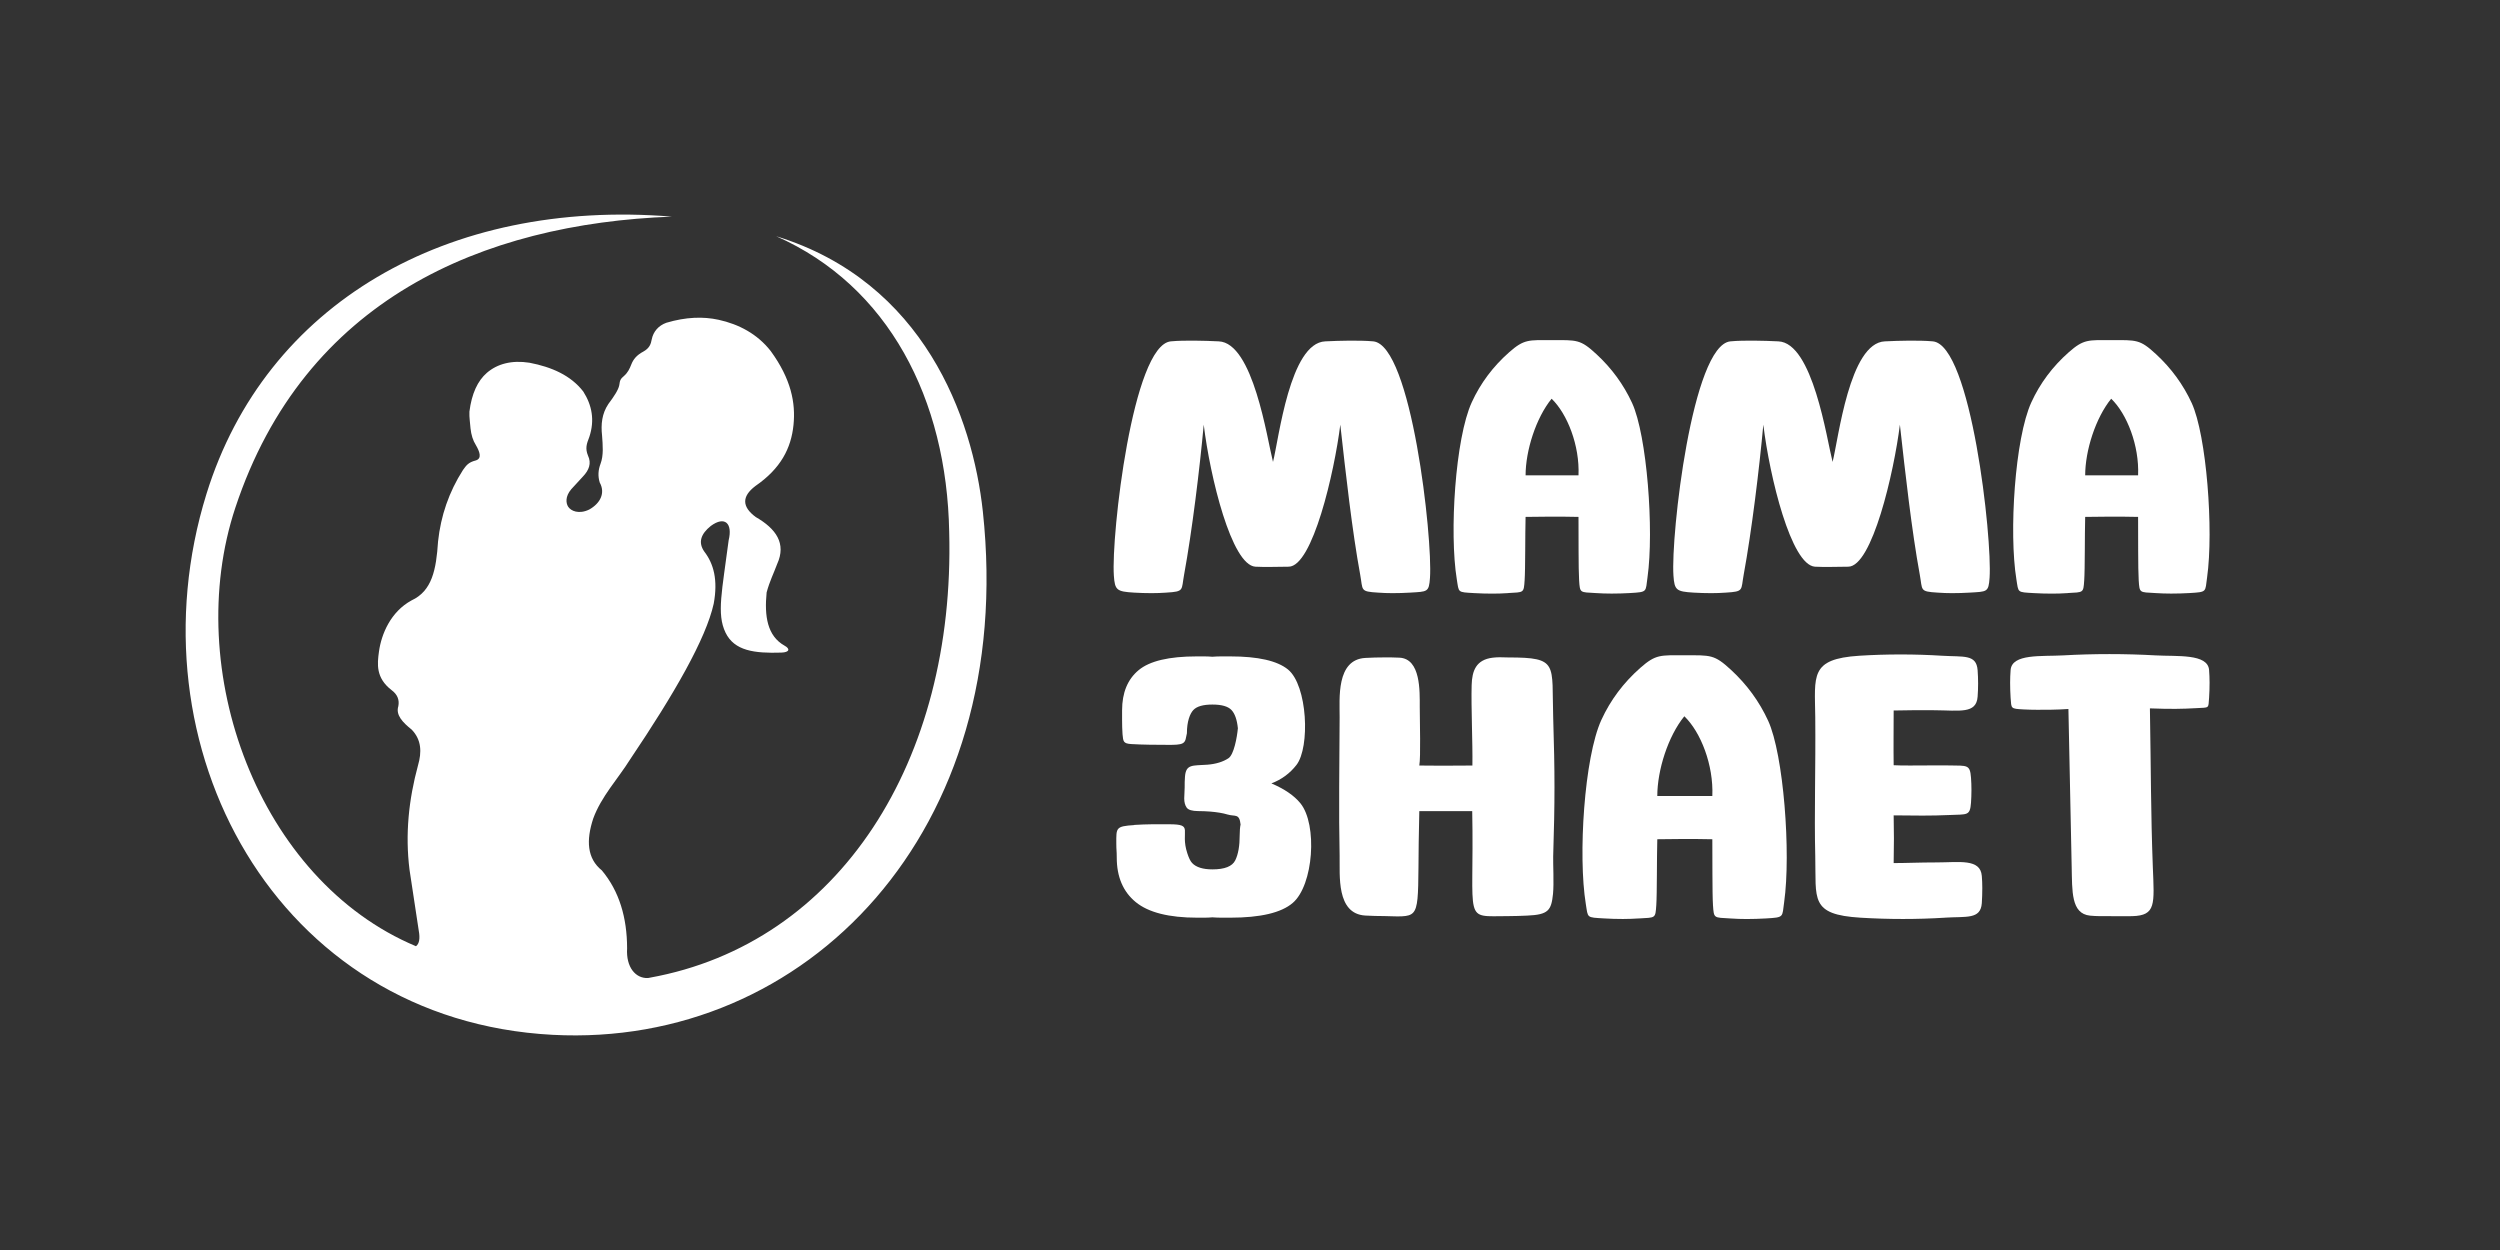
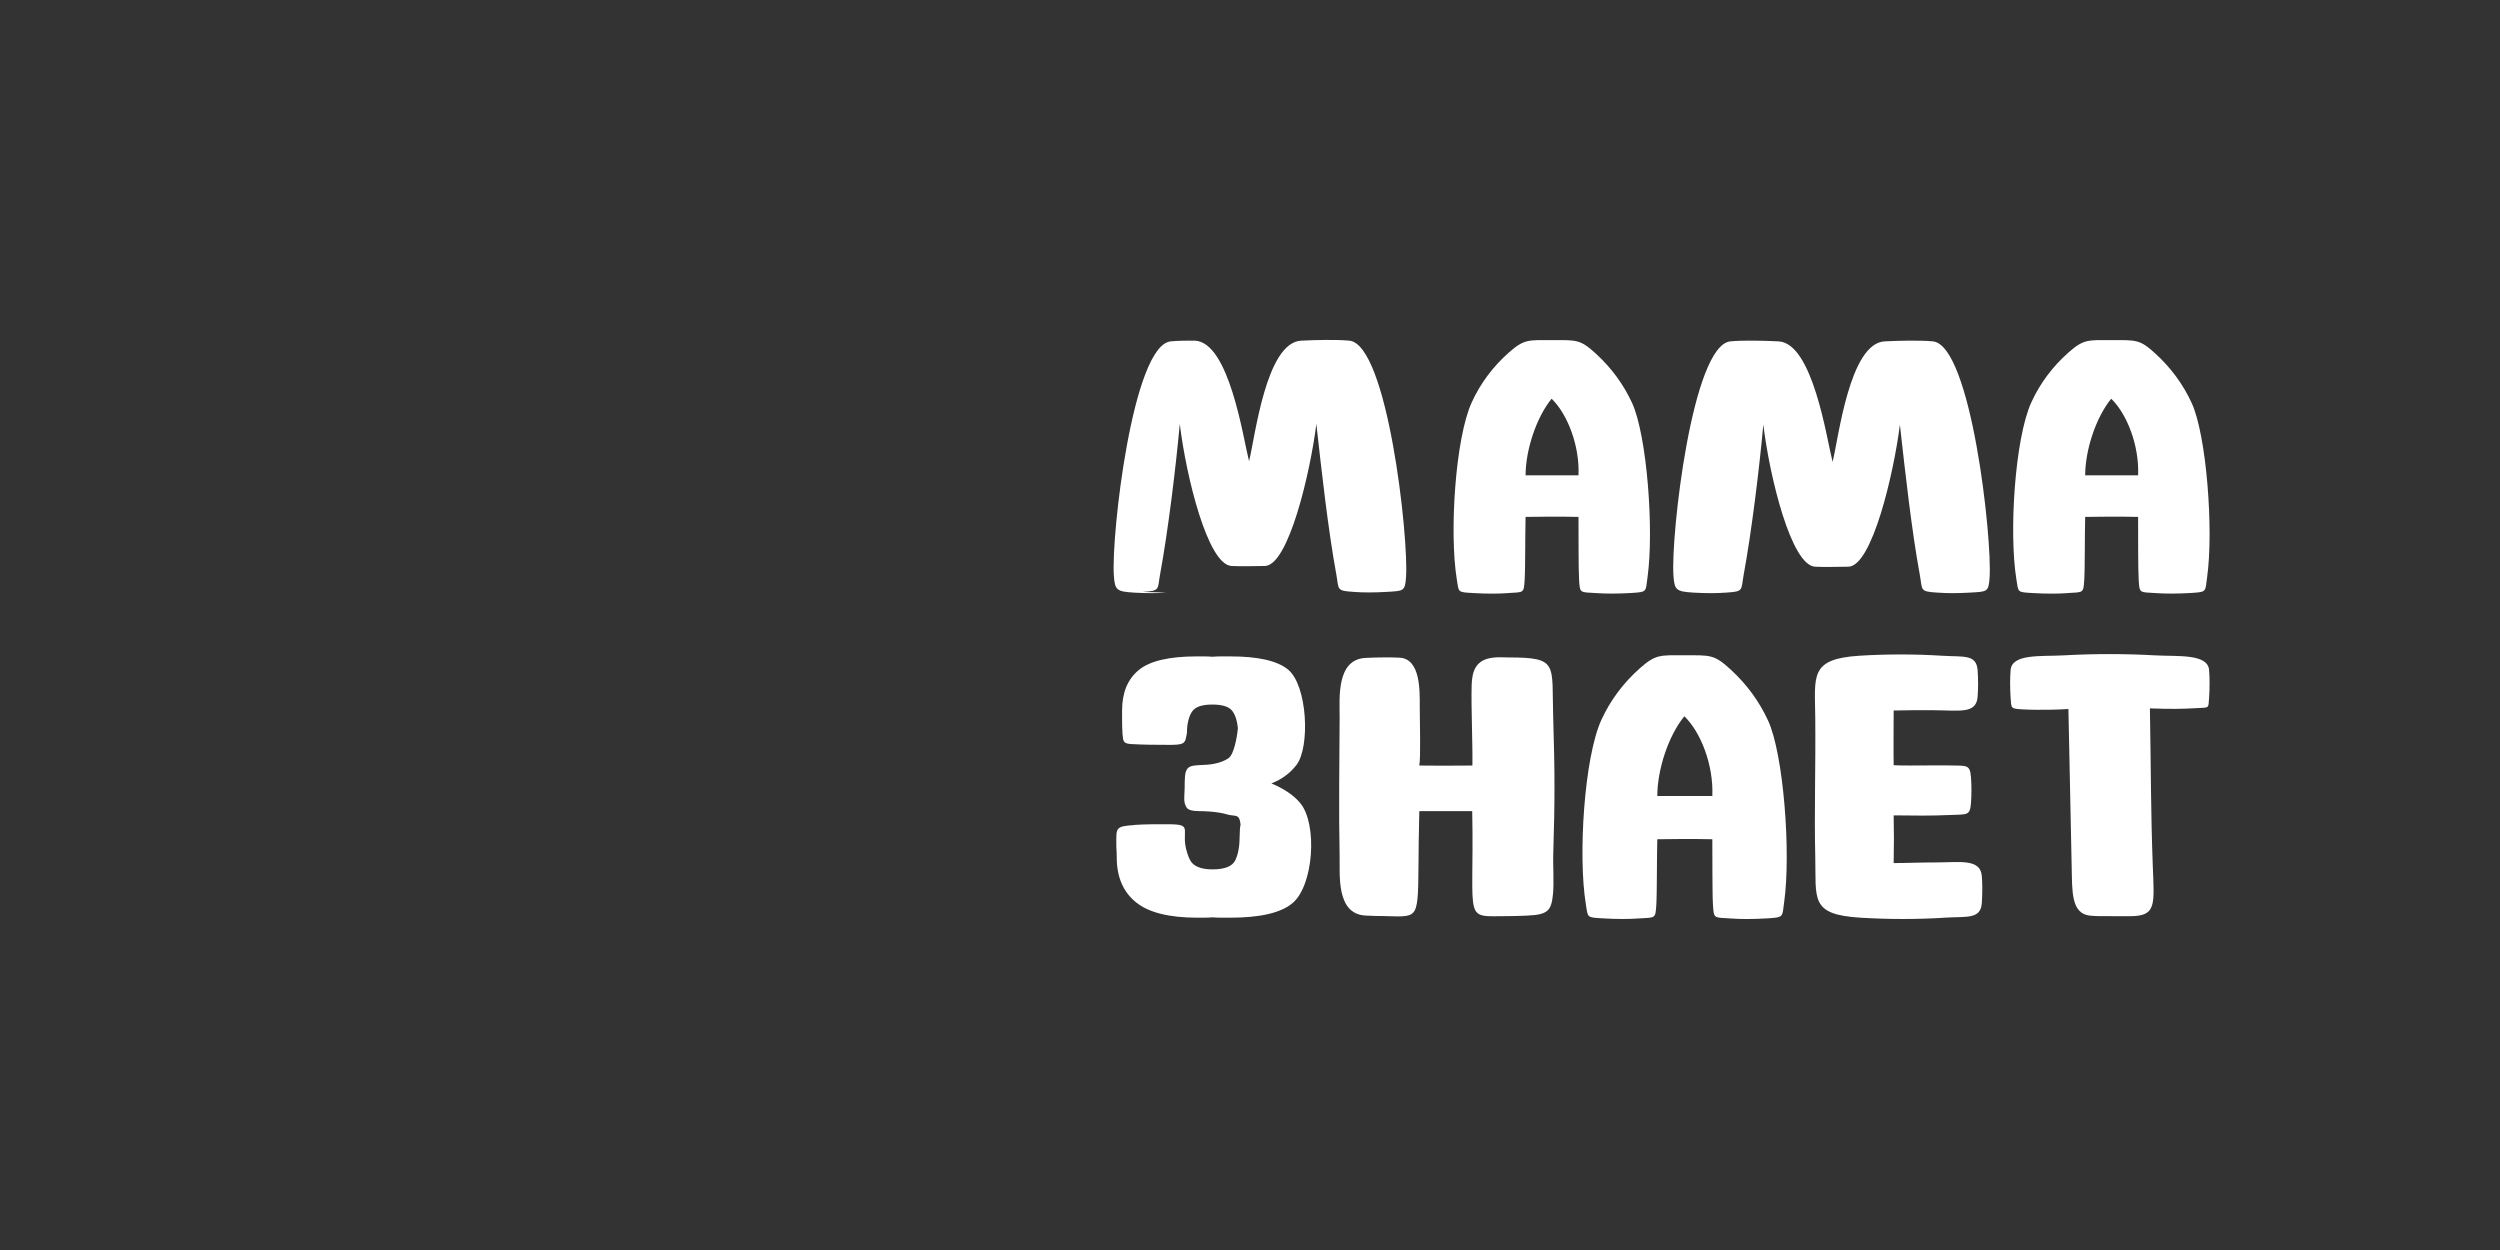
<svg xmlns="http://www.w3.org/2000/svg" id="Layer_1" viewBox="0 0 566.93 283.46">
  <rect x="0" y="0" width="566.93" height="283.46" fill="#333333" stroke="none" />
  <defs>
    <style>.cls-1{fill:#fff;fill-rule:evenodd;stroke-width:0px;}</style>
  </defs>
-   <path class="cls-1" d="m152.31,49.12c-50.83-4.12-92.12,19.74-105.49,62.89-17.72,57.16,15.72,119.35,78.51,122.66,57.43,3.03,105.37-46.12,97.55-118.69-2.29-21.25-13.31-52.07-46.86-62.41,25.49,11.28,38.69,36.92,39.23,67.05,1.39,51.86-24.87,93.33-67.92,101.1-.16.04-.21.06-.38.07-2.77.14-5.01-2.4-4.74-6.73-.01-7-1.79-12.96-5.72-17.67-3.4-2.73-3.57-6.86-1.97-11.75,1.84-5.05,5.6-8.98,8.4-13.47,9.99-14.83,17.18-27.34,18.93-35.28,1-5.42-.03-9.07-2.13-11.8-1.46-2.08-.79-4.01,1.47-5.82,3.2-2.35,4.98-.57,4.05,3.24-1.48,11.52-2.77,16.68-.71,20.95,2,4.13,6.53,4.73,12.66,4.53,1.84-.06,2.06-.84.73-1.57-3.93-2.2-4.6-6.7-4.07-12.07.69-2.57,1.59-4.29,2.38-6.43,2.14-4.69-.25-8.02-4.86-10.68-3.08-2.28-3.25-4.62-.05-7.04,5.73-3.95,8.08-8.54,8.62-13.8.52-5.04-.54-10.45-5.16-16.79-3.05-3.9-7.26-6.09-11.81-7.09-3.52-.77-7.43-.64-11.85.67-1.82.65-2.98,2.04-3.32,3.75-.2,1.16-.57,2.02-1.84,2.75-1.65.87-2.34,1.83-2.77,2.89-.42,1.06-.8,1.91-1.72,2.71-.68.59-.9.85-1.04,2.08-.21,1.06-1.2,2.56-2.46,4.23-1.48,2.2-1.72,4.63-1.44,7.16.16,2.23.38,4.48-.35,6.43-.52,1.36-.63,2.77-.18,4.23,1.33,2.4.12,4.73-2.38,6.13-2.38,1.15-4.17.3-4.77-.63-.51-.79-.72-2.31.7-3.98.88-.95,1.75-1.91,2.63-2.86,1.4-1.46,1.99-3.02,1.16-4.76-.66-1.63-.33-2.62.3-4.23,1.26-3.79.61-7.19-1.37-10.3-2.82-3.66-7.18-5.57-12.2-6.53-4.02-.63-7.3.25-9.66,2.29-2.08,1.8-3.44,4.68-3.96,8.8-.06,1.4.17,2.51.25,3.8.16,1.48.55,2.75,1.22,3.8.83,1.43,1.46,3.02-.03,3.47-1.69.43-2.14,1.11-2.91,2.18-3.18,4.98-5.02,10.38-5.64,16.17-.42,6.45-1.36,11.24-6.02,13.39-4.72,2.57-6.83,7.62-7.38,11.59-.39,2.85-.75,5.97,2.87,8.76,1.35,1,1.79,2.24,1.52,3.64-.64,2.03,1.03,3.7,3.04,5.32,2.23,2.32,2.29,5.11,1.42,8.1-2.09,7.71-2.94,15.58-1.92,23.69.69,4.57,1.38,9.15,2.08,13.72.36,1.93.1,3.06-.62,3.6-35.78-15-53.13-62.75-40.96-99.45,15.67-47.26,56.1-64.38,98.94-66" />
  <path class="cls-1" d="m257.22,187.07c2.85-.18,5.15-.16,7.92-.15,5.75.01,2.39,1.39,4.11,6.58.33,1,.66,1.75,1.09,2.21.91.96,2.45,1.44,4.61,1.44,2.77,0,4.49-.68,5.17-2.05.68-1.37,1.01-3.29,1.01-5.75,0-.44.02-.86.05-1.27.03-.41.08-.78.15-1.11-.27-2.57-1.24-1.75-2.94-2.26-1.09-.33-2.42-.54-3.96-.67-.84-.07-1.75-.1-2.73-.11-1.35-.01-2.21-.26-2.59-.78-.37-.52-.56-1.22-.56-2.1,0-.38.02-.78.05-1.19.03-.41.05-.84.05-1.27,0-.99,0-1.53.07-2.43.21-2.91,1.67-2.51,5.1-2.75,1.96-.16,3.55-.66,4.77-1.47,1.22-.82,1.93-4.67,2.13-6.79-.2-1.96-.69-3.34-1.47-4.16-.78-.81-2.21-1.22-4.31-1.22s-3.53.41-4.31,1.23c-.78.82-1.47,2.59-1.47,5.28-.13.6-.2,1.04-.29,1.36-.25.92-.9,1.12-1.98,1.22-.54.05-1.15.05-1.89.05-2.65,0-5.88-.02-8.47-.18-1.83-.12-1.81-.61-1.97-2.24-.07-.68-.1-2.47-.1-3.18v-2.22c0-4,1.25-7.04,3.75-9.12,2.5-2.08,6.89-3.12,13.18-3.12h1.72c.61,0,1.22.03,1.82.08.68-.06,1.37-.08,2.08-.08h1.98c6.29,0,10.65.99,13.08,2.96,4.45,3.61,5.05,17.64,1.93,21.66-1.49,1.92-3.38,3.3-5.68,4.18,2.97,1.26,5.17,2.77,6.59,4.52,3.89,4.8,2.98,18.57-1.77,22.6-2.6,2.22-7.32,3.33-14.14,3.33h-2.03c-.68,0-1.35-.03-2.03-.08-.61.05-1.2.08-1.77.08h-1.67c-6.42,0-11.07-1.18-13.94-3.53-2.87-2.35-4.31-5.72-4.31-10.11,0-1.62-.1-1.6-.1-3.21,0-3.52-.18-3.88,4.06-4.15" />
  <path class="cls-1" d="m303.79,194.18c-.22-10.1-.05-20.72,0-31.55.02-4.19-.82-13.05,5.83-13.43,1.44-.08,2.89-.12,4.36-.12s1.92,0,3.36.06c4.87.22,4.62,7.64,4.62,11.14s.25,11.28-.1,13.32c2.66.03,7.01.07,12.04,0,.08-5.07-.31-13.29-.17-18.24.09-3.23.98-5.77,4.81-6.22,1.39-.17,2.02-.05,3.49-.05,11.52,0,9.81,1.43,10.19,13.56.39,12.71.39,19.02,0,31.55-.05,1.65.2,6.11-.04,8.5-.38,3.74-1.04,4.73-5.84,4.93-1.4.06-2.84.12-4.31.12-10.44,0-7.67,1.9-8.17-23.81-5.21-.04-6.51.03-12,0-.55,21.36.75,23.6-3.88,23.85-1.42.08-2.53-.05-4-.05s-2.92-.04-4.36-.12c-6.65-.38-5.74-9.25-5.83-13.43" />
  <path class="cls-1" d="m441,208.11c-3.09.19-6.24.29-9.47.29s-6.42-.1-9.57-.29c-11.62-.7-10.07-4.2-10.31-13.93-.24-9.84.11-20.25,0-31.55-.09-9.4-1.3-13.21,10-13.93,3.02-.19,6.14-.29,9.36-.29s6.35.1,9.36.29c4.89.31,7.83-.41,8.1,3.29.07.96.11,1.96.11,3s-.04,2.03-.11,2.99c-.29,3.96-4.06,3.12-9.78,3.08-3.72-.03-5.48-.01-9.26.06,0,3.65-.06,8.53,0,12.41,1.86.11,5.65.05,7.28.05,1.82,0,3.36-.04,5.42,0,4.03.07,4.61-.22,4.84,2.79.07.9.1,1.85.1,2.83s-.04,1.93-.1,2.83c-.23,3.02-.82,2.61-4.84,2.79-4.17.19-7.98.14-12.7.08.09,5.91.07,4.59,0,10.82,2.88,0,5.86-.15,9.78-.15,5.03,0,9.91-.92,10.21,3.08.07.96.11,1.68.11,2.72s-.04,2.48-.11,3.44c-.27,3.73-3.48,2.98-8.42,3.29" />
  <path class="cls-1" d="m469.06,160.78c-2.76.19-5.1.18-7.07.18-1.06,0-2.08-.03-3.07-.08-3.02-.17-2.78-.15-2.97-2.63-.07-.93-.11-2.43-.11-3.42s.04-1.95.11-2.88c.29-3.77,7.05-3.05,11.97-3.33,3.35-.19,6.83-.29,10.43-.29s7.08.1,10.43.29c4.92.28,11.9-.44,12.18,3.33.07.93.11,1.89.11,2.88s-.04,2.49-.11,3.42c-.19,2.51.13,2.16-2.93,2.34-3.23.18-5.63.23-10.49.05.24,13.83.2,23.8.66,35.94.33,8.5.76,11.03-4.67,11.18-1.2.03-3.01,0-5.18,0-1.48,0-2.96.03-4.4-.12-4.32-.45-4.02-5.59-4.15-11.05-.27-11.41-.53-27.37-.74-35.78" />
-   <path class="cls-1" d="m264.49,134.39c-1.31.08-1.98.12-3.33.12s-2.68-.04-3.99-.12c-3.94-.24-4.35-.55-4.58-3.87-.62-9.03,4.25-52.29,12.92-53.11,1.76-.17,3.57-.16,5.43-.16s3.67.09,5.43.16c7.83.3,10.97,22.12,12.31,27.34,1.34-5.23,3.81-27.03,11.87-27.34,1.76-.07,3.57-.16,5.43-.16s3.68,0,5.43.16c8.67.82,13.49,44.59,12.87,53.61-.23,3.32-.58,3.13-4.52,3.37-1.31.08-2.64.12-3.99.12s-1.96-.04-3.27-.12c-4.16-.25-3.39-.5-4.05-4.08-1.83-9.98-3.27-22.85-4.51-34.01-1.33,10.76-6.29,32.19-11.71,32.21-1.68,0-5.62.13-7.55,0-5.4-.36-10.27-20.34-11.71-32.21-.91,9.94-2.62,24.03-4.45,34.01-.66,3.58.11,3.83-4.05,4.08" />
+   <path class="cls-1" d="m264.49,134.39c-1.31.08-1.98.12-3.33.12s-2.68-.04-3.99-.12c-3.94-.24-4.35-.55-4.58-3.87-.62-9.03,4.25-52.29,12.92-53.11,1.76-.17,3.57-.16,5.43-.16c7.83.3,10.97,22.12,12.31,27.34,1.34-5.23,3.81-27.03,11.87-27.34,1.76-.07,3.57-.16,5.43-.16s3.68,0,5.43.16c8.67.82,13.49,44.59,12.87,53.61-.23,3.32-.58,3.13-4.52,3.37-1.31.08-2.64.12-3.99.12s-1.96-.04-3.27-.12c-4.16-.25-3.39-.5-4.05-4.08-1.83-9.98-3.27-22.85-4.51-34.01-1.33,10.76-6.29,32.19-11.71,32.21-1.68,0-5.62.13-7.55,0-5.4-.36-10.27-20.34-11.71-32.21-.91,9.94-2.62,24.03-4.45,34.01-.66,3.58.11,3.83-4.05,4.08" />
  <path class="cls-1" d="m391.39,134.39c-1.31.08-1.98.12-3.33.12s-2.68-.04-3.99-.12c-3.94-.24-4.35-.55-4.58-3.87-.62-9.03,4.25-52.29,12.92-53.11,1.76-.17,3.57-.16,5.43-.16s3.67.09,5.43.16c7.83.3,10.97,22.12,12.31,27.34,1.34-5.23,3.81-27.03,11.87-27.34,1.76-.07,3.57-.16,5.43-.16s3.67,0,5.43.16c8.67.82,13.49,44.59,12.87,53.61-.23,3.32-.58,3.13-4.52,3.37-1.31.08-2.64.12-3.99.12s-1.96-.04-3.27-.12c-4.16-.25-3.39-.5-4.05-4.08-1.83-9.98-3.27-22.85-4.51-34.01-1.33,10.76-6.29,32.19-11.71,32.21-1.68,0-5.63.13-7.55,0-5.4-.36-10.27-20.34-11.71-32.21-.91,9.94-2.62,24.03-4.45,34.01-.66,3.58.11,3.83-4.05,4.08" />
  <path class="cls-1" d="m371.73,208.27c-1.42.08-2.22.13-3.68.13s-2.9-.04-4.32-.13c-4.02-.24-3.59-.06-4.11-3.25-1.78-10.93-.37-33.27,3.53-41.77,2.06-4.49,5-8.42,8.82-11.79,3.55-3.14,4.6-2.86,10.01-2.86,5.98,0,6.75-.22,10.59,3.33,3.59,3.32,6.39,7.15,8.39,11.5,3.52,7.63,5.2,30.04,3.64,41.13-.49,3.49.07,3.47-4.16,3.72-1.42.08-2.86.13-4.32.13s-2.33-.04-3.76-.13c-3.74-.22-3.69.04-3.9-2.97-.18-2.63-.11-11.03-.15-14.99-5.56-.11-7.7-.05-12.48,0-.12,4.18-.05,12.37-.23,14.99-.21,3.02-.16,2.75-3.9,2.97m4.13-27.77c3.85-.02,5.74,0,12.48,0,.3-7.01-2.62-14.5-6.35-18.08-3.69,4.53-6.13,12.22-6.13,18.08Z" />
  <path class="cls-1" d="m341.99,134.5c-1.37.08-2.13.12-3.53.12s-2.78-.04-4.15-.12c-3.86-.23-3.45-.05-3.95-3.13-1.71-10.51-.35-31.99,3.4-40.15,1.98-4.32,4.81-8.1,8.48-11.34,3.41-3.01,4.42-2.75,9.62-2.75,5.75,0,6.49-.22,10.18,3.2,3.45,3.19,6.14,6.87,8.07,11.05,3.38,7.33,5,28.88,3.5,39.54-.47,3.35.07,3.33-4,3.57-1.37.08-2.75.12-4.15.12s-2.24-.04-3.61-.12c-3.59-.21-3.55.04-3.75-2.86-.17-2.52-.11-10.6-.14-14.41-5.34-.11-7.4-.05-12,0-.11,4.02-.04,11.89-.22,14.41-.2,2.9-.16,2.65-3.75,2.86m3.97-26.69c3.71-.02,5.52,0,12,0,.29-6.74-2.52-13.94-6.1-17.38-3.54,4.35-5.9,11.75-5.9,17.38Z" />
  <path class="cls-1" d="m468.89,134.5c-1.37.08-2.13.12-3.53.12s-2.78-.04-4.15-.12c-3.86-.23-3.45-.05-3.95-3.13-1.71-10.51-.35-31.99,3.4-40.15,1.98-4.32,4.81-8.1,8.48-11.34,3.41-3.01,4.42-2.75,9.62-2.75,5.75,0,6.49-.22,10.18,3.2,3.45,3.19,6.14,6.87,8.07,11.05,3.38,7.33,5,28.88,3.5,39.54-.47,3.35.07,3.33-4,3.57-1.37.08-2.75.12-4.15.12s-2.24-.04-3.61-.12c-3.59-.21-3.55.04-3.75-2.86-.17-2.52-.11-10.6-.14-14.41-5.34-.11-7.4-.05-12,0-.11,4.02-.04,11.89-.22,14.41-.2,2.9-.16,2.65-3.75,2.86m3.97-26.69c3.71-.02,5.52,0,12,0,.29-6.74-2.52-13.94-6.1-17.38-3.54,4.35-5.9,11.75-5.9,17.38Z" />
</svg>